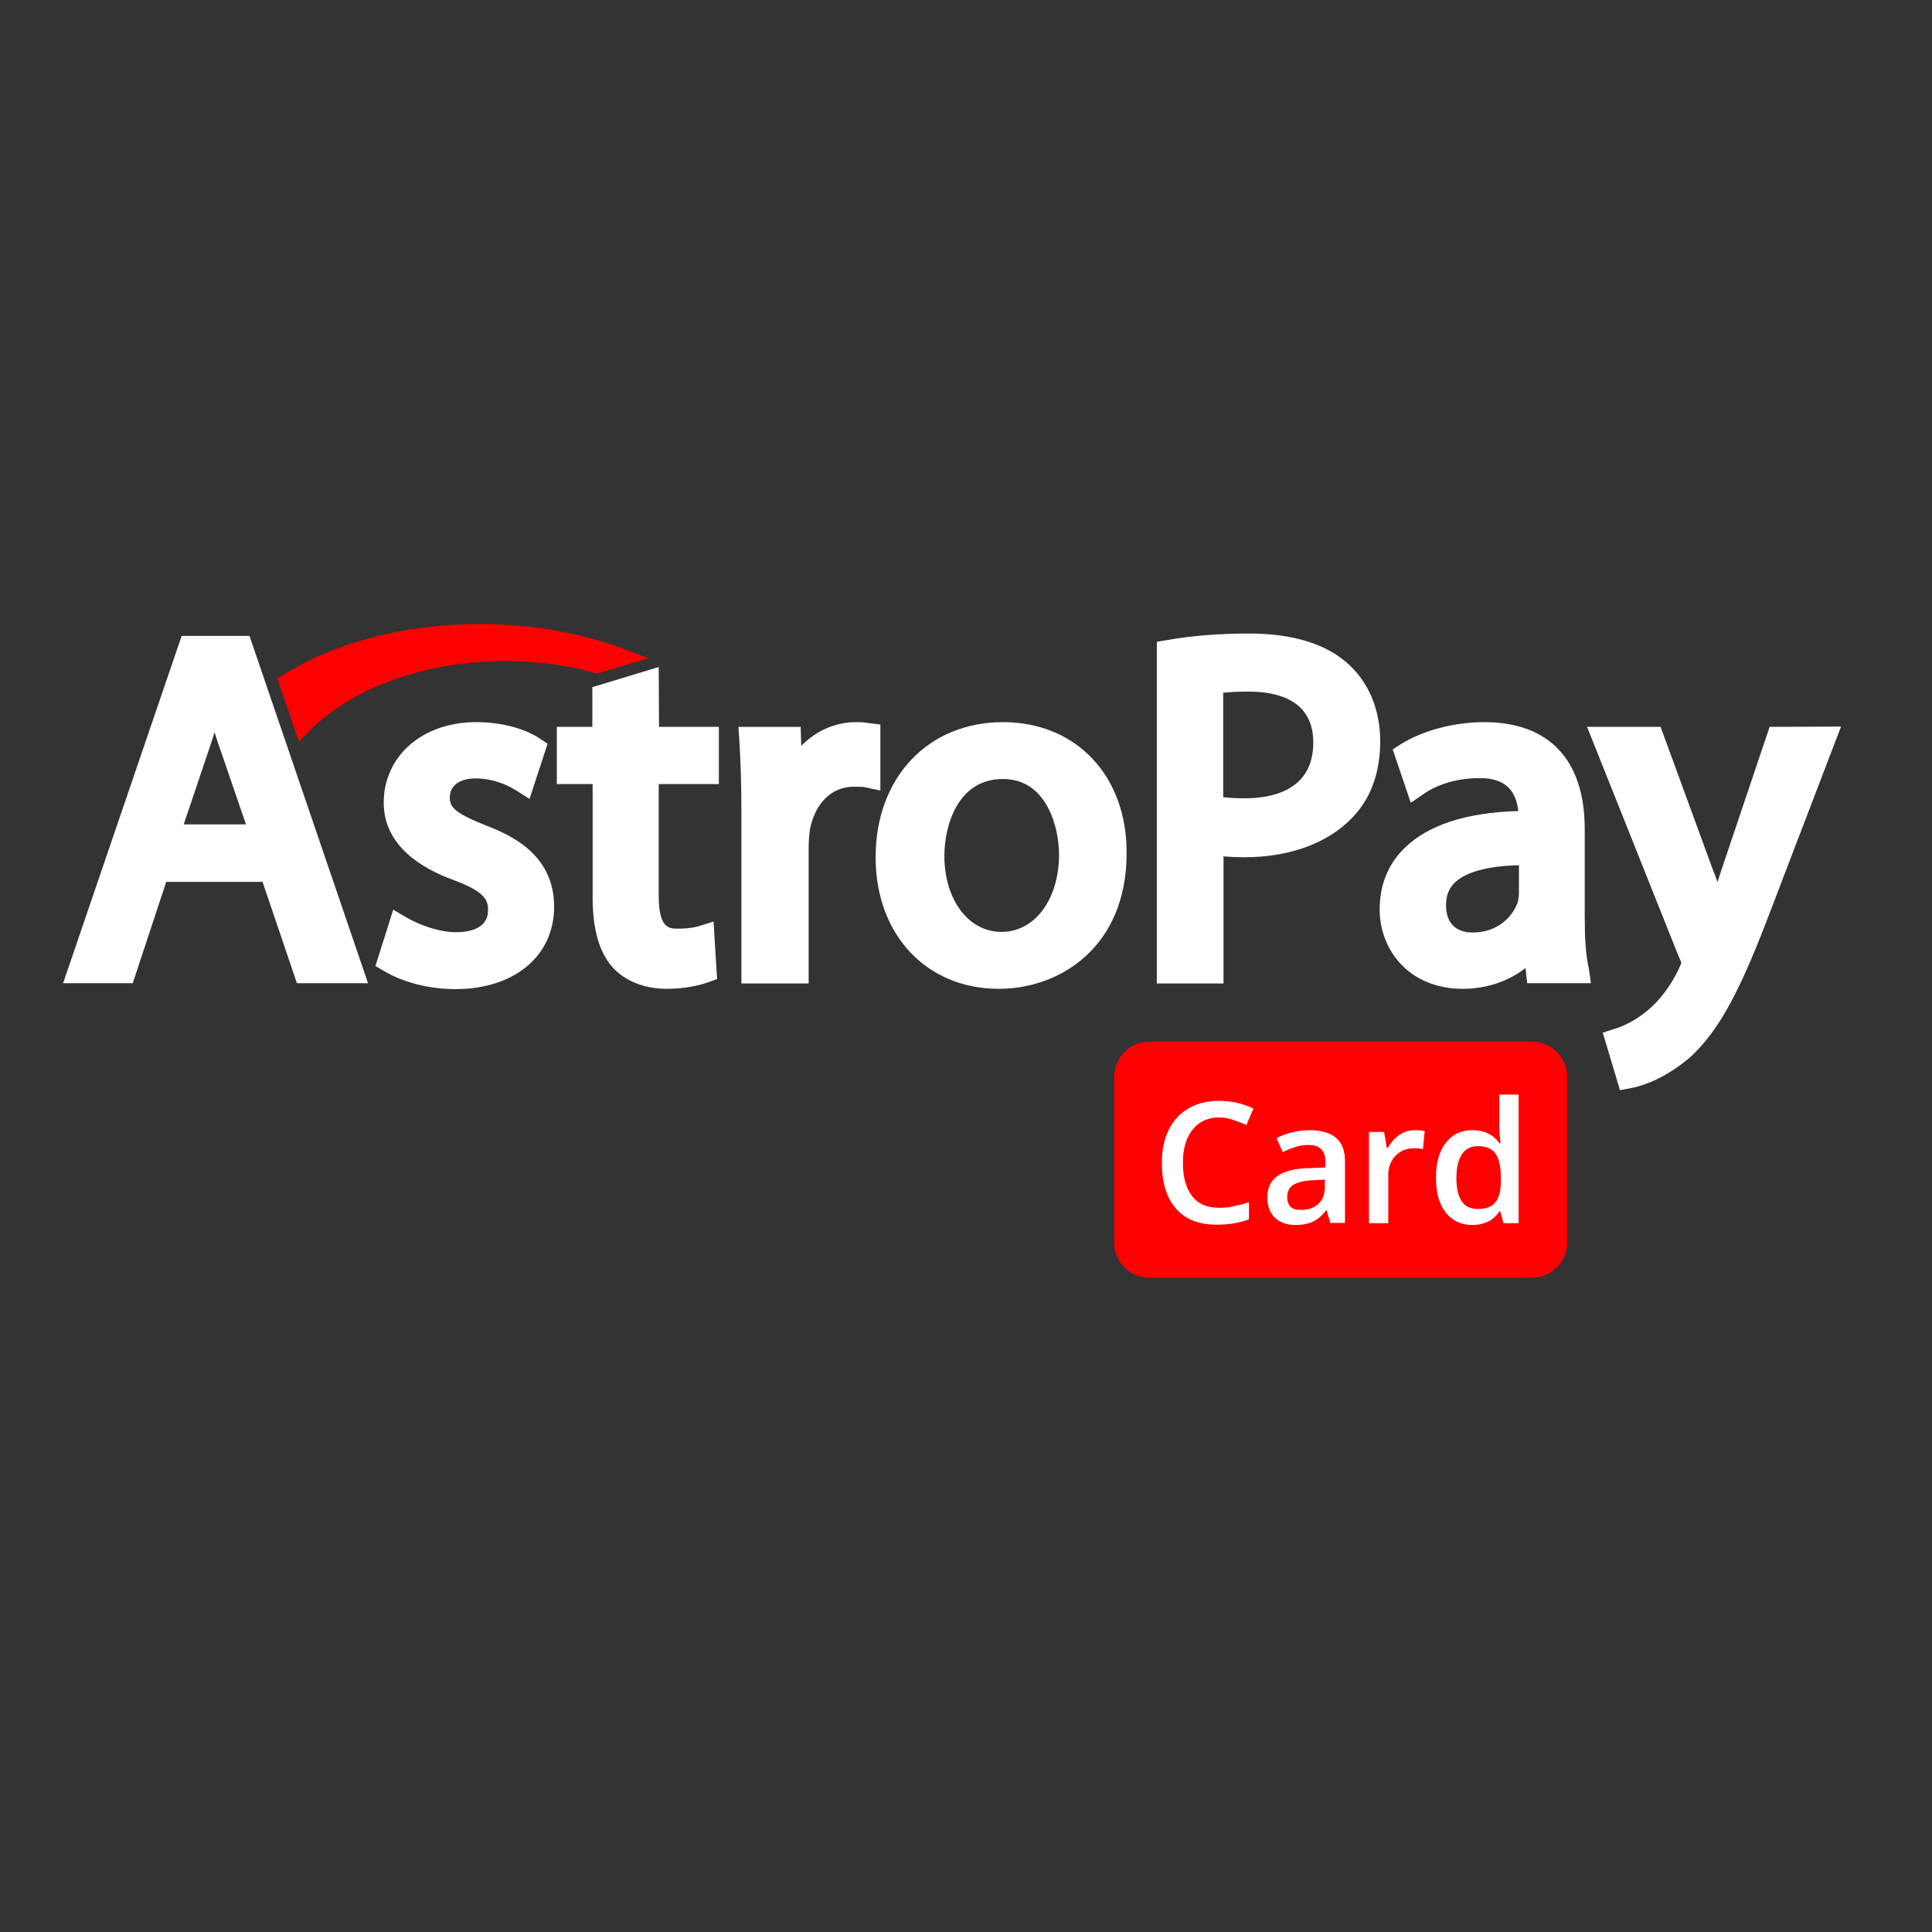
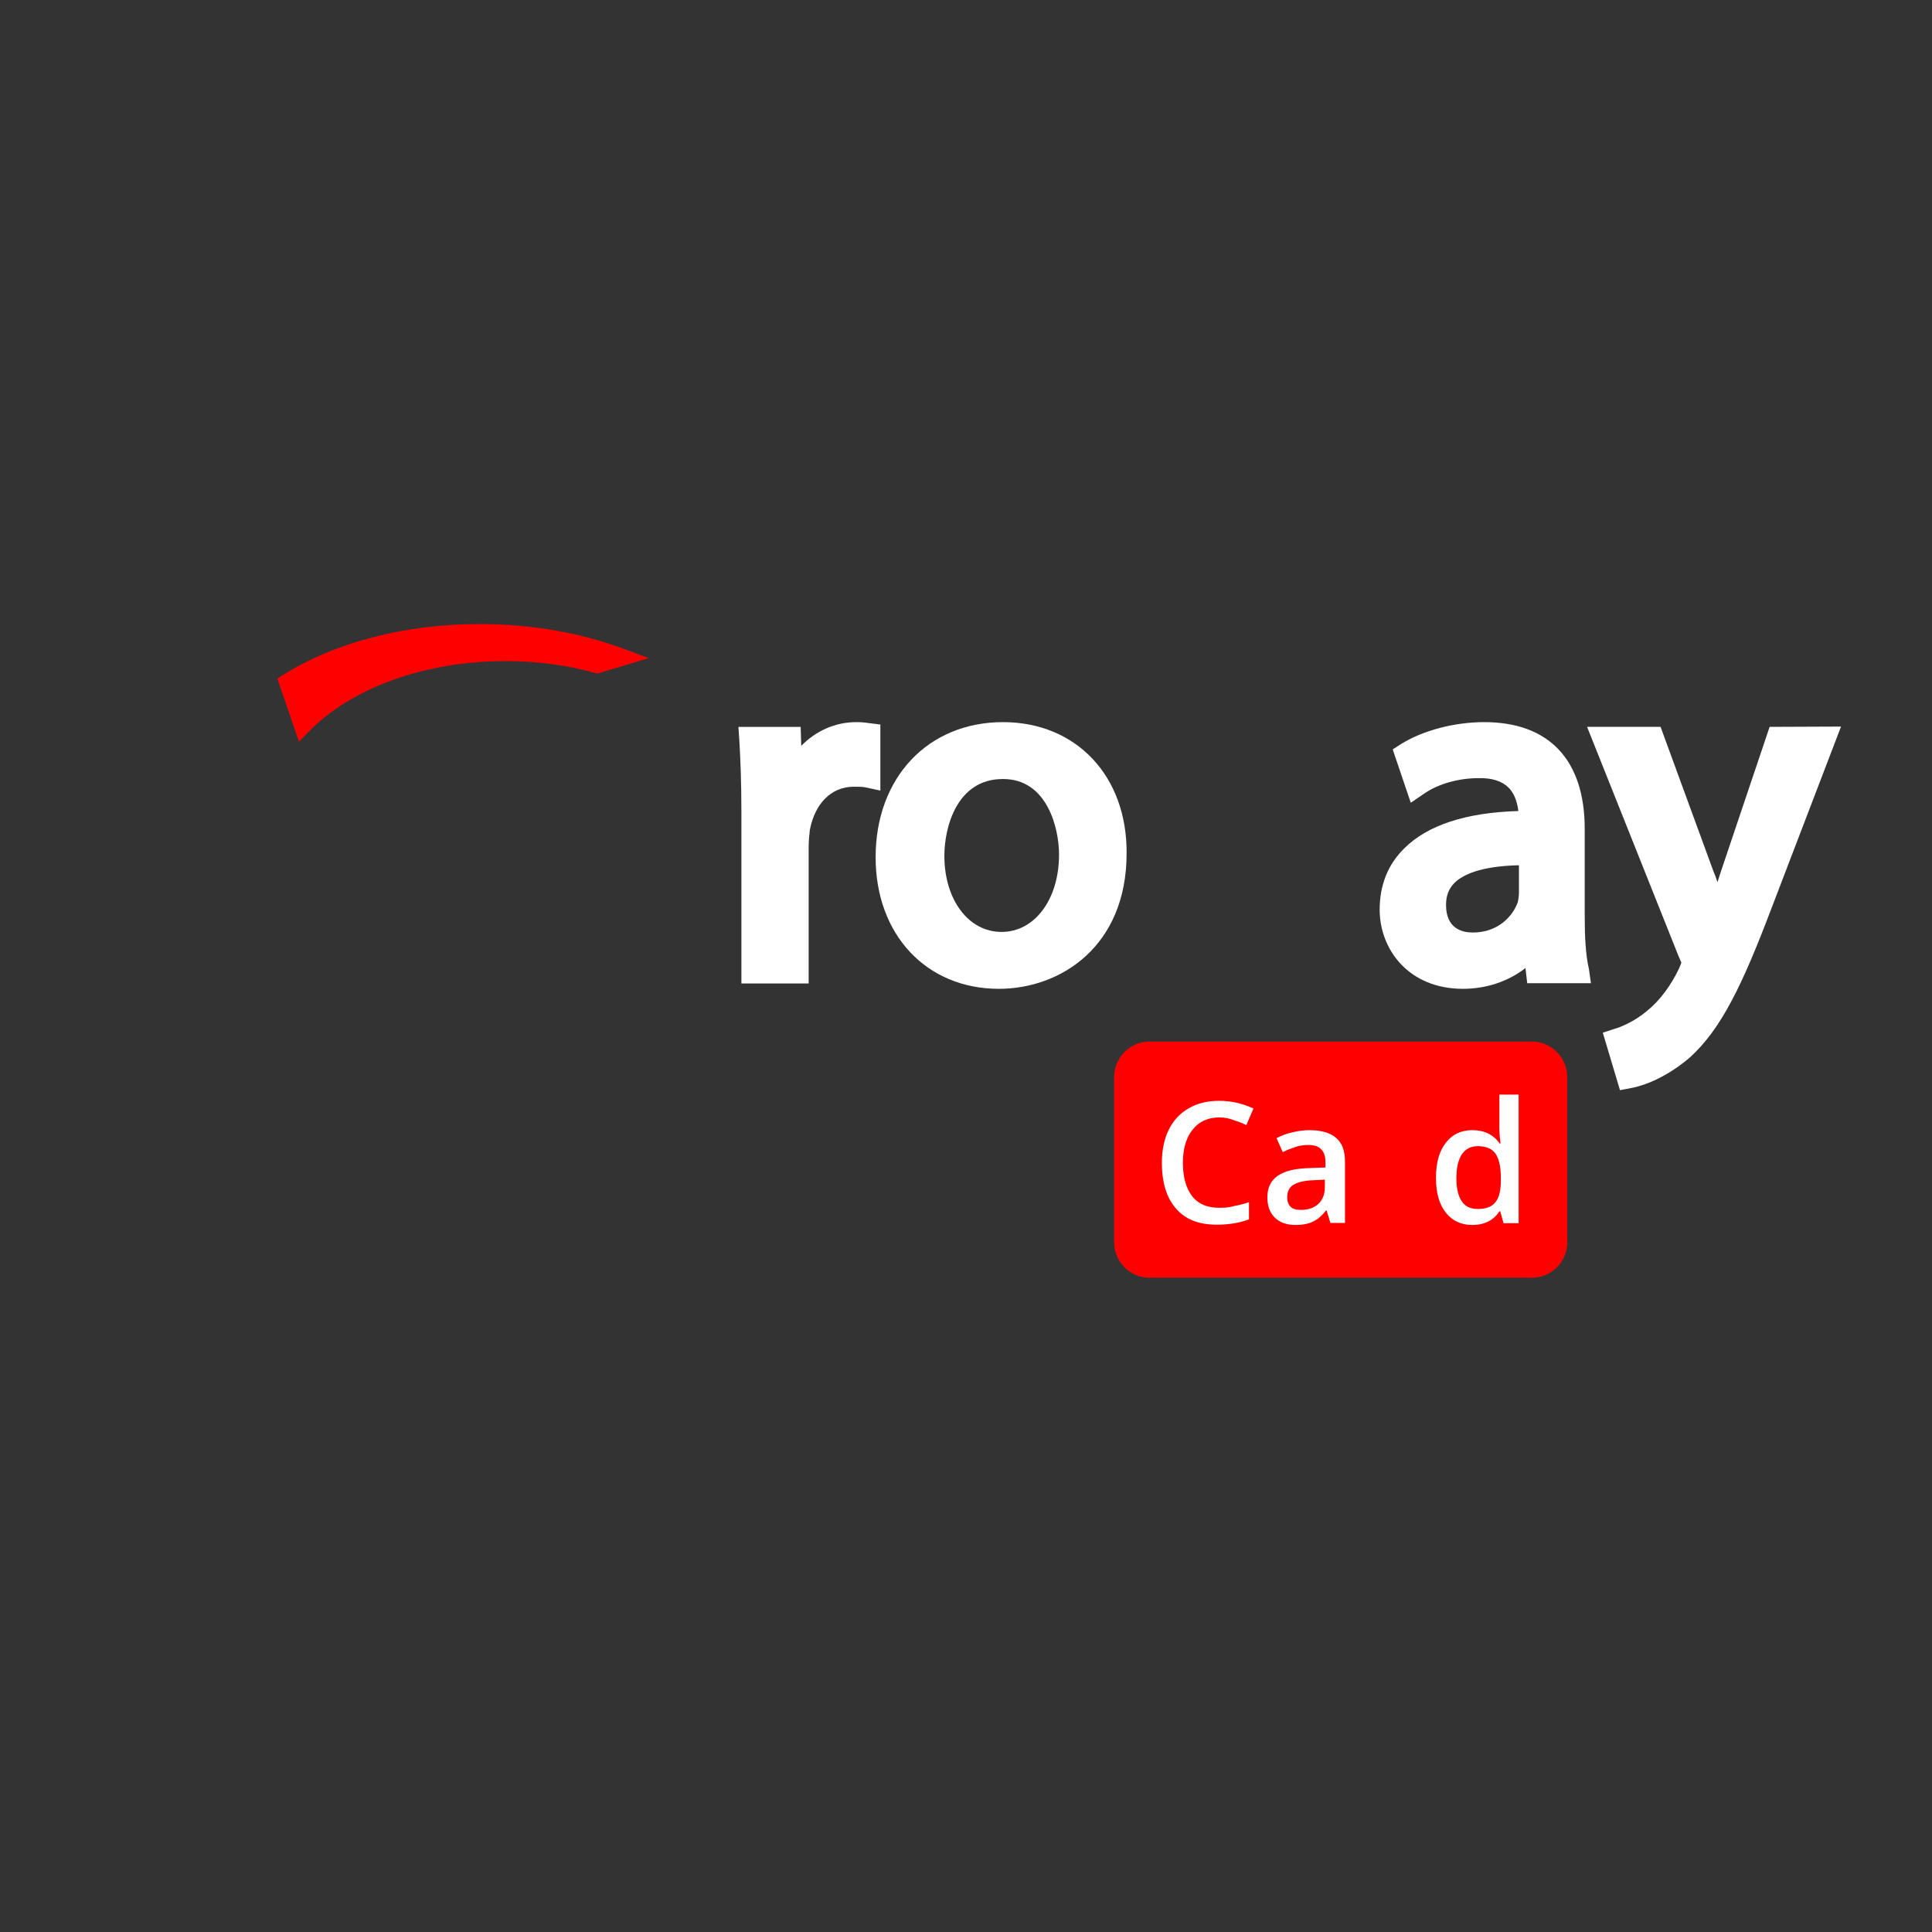
<svg xmlns="http://www.w3.org/2000/svg" version="1.1" id="layer" x="0px" y="0px" viewBox="-153 -46 652 652" style="enable-background:new -153 -46 652 652;" xml:space="preserve">
  <rect x="-153" y="-46" width="652" height="652" fill="#333333" stroke="none" />
  <style type="text/css">
	.st0{fill:#FF0000;}
	.st1{fill:#FFFFFF;}
</style>
  <g>
    <g>
-       <path d="M-91.7,168.6l-40,117.2h23.5l11.3-34.2h32.5l11.6,34.2h24l-40-117.2H-91.7z M-70,232.2h-21l8.7-25.8    c0.6-1.8,1.2-3.5,1.7-5.3c0.6,1.8,1.1,3.6,1.8,5.4L-70,232.2z" fill="#ffffff" />
-       <path d="M10.8,232.5c-10.8-4.3-12-6.3-12-9.4c0-3.9,3.3-6.4,8.6-6.4c6.4,0,11.3,2.5,13.7,4l4.6,2.9l6.1-18.6l-2.7-1.8    c-5.3-3.5-13.3-5.5-21.4-5.5c-18.1,0-31.2,11.4-31.2,27.2c0,14.5,12.8,22.2,23.6,26.1c10.7,4,11.6,6.8,11.6,10.2    c0,6.4-6.8,7.4-10.7,7.4c-6.2,0-12.9-2.7-16.7-4.9l-4.6-2.7l-6,19l2.9,1.7c6.6,3.9,15.3,6.1,24.1,6.1c19.9,0,33.3-11.2,33.3-27.8    C34,243.1,20.7,236.2,10.8,232.5z" fill="#ffffff" />
-       <path d="M69.3,179.1l-22.4,6.8v13.4H34.9v19.3h12.1v38.3c0,10.7,2.2,18.3,6.6,23.4c4.3,4.8,10.9,7.4,18.4,7.4    c6.8,0,11.7-1.4,14-2.2l3-1.1l-1.2-19.4l-5.1,1.6c-1.6,0.4-3.3,0.8-7,0.8c-2.7,0-6.4,0-6.4-10.9v-37.9h20.3v-19.3H69.4L69.3,179.1    L69.3,179.1z" fill="#ffffff" />
      <path d="M144.1,198.5L140,198c-1.2-0.2-2.4-0.3-4-0.3c-7.1,0-13.6,2.9-18.6,8l-0.2-6.4h-21l0.3,4.5c0.4,6.6,0.7,14.3,0.7,24.1v58    h22.7V240c0-2.2,0.2-4.3,0.4-5.9c1.7-9,7.3-14.6,14.8-14.6c1.8,0,2.9,0,3.9,0.2l5.1,1.1V198.5z" fill="#ffffff" />
      <path d="M185.5,197.7c-25.3,0-43,18.7-43,45.6c0,26.1,17.1,44.4,41.6,44.4c20.8,0,43.1-14.3,43.1-45.7    C227.4,215.9,210.2,197.7,185.5,197.7z M204.4,242.4c0,15.1-8.2,26.1-19.4,26.1c-11.2,0-19.3-10.9-19.3-25.7    c0-9.6,4.2-25.9,19.7-25.9C200.4,216.8,204.4,233.5,204.4,242.4z" fill="#ffffff" />
-       <path d="M301.8,177.9c-7.5-6.7-18.7-10.1-33.3-10.1c-9.8,0-19.1,0.7-27.6,2.2l-3.5,0.6v115.3h22.5V243c2.3,0.2,4.7,0.3,7,0.3    c15.2,0,28.1-4.7,36.3-13.2c6.4-6.5,9.6-15.3,9.6-26.2C312.7,193.4,308.9,184.2,301.8,177.9z M290.2,204.6    c0,16.4-14.4,18.8-23,18.8c-2.9,0-5.3-0.1-7.4-0.4v-35.2c2.2-0.3,5.2-0.4,9-0.4C278.6,187.5,290.2,190.5,290.2,204.6z" fill="#ffffff" />
      <path d="M381.8,262.9v-29.2c0-23.3-12.1-36-33.9-36c-10.1,0-20.7,2.8-28.1,7.4l-2.8,1.8l6.1,18l4.7-3.2c4.7-3.2,11.5-5.1,18.2-5.1    c4.5-0.1,7.9,1,10.1,3.2c1.8,1.8,2.9,4.5,3.3,7.9c-17.7,0.5-30.7,4.8-38.5,12.6c-5.5,5.4-8.3,12.4-8.3,20.7    c0,13.2,9.6,26.7,28.1,26.7c7.9,0,15.3-2.5,21.1-7l0.6,5.1h21.5l-0.7-4.9C382.1,276.2,381.8,270.1,381.8,262.9z M344,268.7    c-3.4,0-9-1.2-9-9.3c0-3.1,0.9-5.5,2.9-7.5c2.7-2.6,8.5-5.6,21.7-5.9v9.3c0,0.7-0.1,1.9-0.4,3.2    C357.5,263.2,352.6,268.7,344,268.7z" fill="#ffffff" />
      <path d="M444.2,199.3l-16.4,48.7c-0.4,1.2-0.8,2.5-1.2,3.7c-0.4-1.2-0.8-2.4-1.3-3.5l-17.9-48.9h-24.8l31,77.7l0.1,0.2    c0.5,1,0.7,1.6,0.7,1.8c-0.2,0.4-0.5,1.2-0.7,1.7c-2.7,5.8-6.7,11.1-10.7,14.3l-0.1,0.1c-4.5,3.8-9.2,5.6-11,6.1l-4,1.3l5.8,19.4    l3.7-0.7c2.3-0.4,10.3-2.3,19.5-10c11-9.7,18.3-25.3,27.9-50.6l23.5-61.4L444.2,199.3L444.2,199.3z" fill="#ffffff" />
      <path class="st0" d="M-48.8,200.9c14.6-14.9,39.4-23.8,66.3-23.8c10.5,0,20.7,1.3,30.3,4l0.8,0.2l17.3-5.2l-7.8-2.9    c-14.7-5.6-31.7-8.6-49.1-8.6c-25.3,0-48.8,6.1-66.5,17.2l-1.9,1.2l7.3,21.3L-48.8,200.9z" fill="#ffffff" />
    </g>
    <path class="st0" d="M375.9,373.3c0,6.5-5.3,11.9-11.9,11.9H234.9c-6.5,0-11.9-5.3-11.9-11.9v-55.9c0-6.5,5.4-11.9,11.9-11.9H364   c6.5,0,11.9,5.4,11.9,11.9L375.9,373.3L375.9,373.3z" fill="#ffffff" />
    <g>
      <path class="st1" d="M258.5,331.1c-3.8,0-6.9,1.4-9,4.1c-2.2,2.7-3.3,6.4-3.3,11.2c0,5,1.1,8.7,3.2,11.4c2.1,2.6,5.1,3.8,9.1,3.8    c1.7,0,3.4-0.1,5-0.6c1.7-0.3,3.3-0.7,5-1.3v5.8c-3.2,1.2-6.8,1.8-10.9,1.8c-6,0-10.6-1.8-13.7-5.4c-3.2-3.6-4.8-8.8-4.8-15.5    c0-4.3,0.8-8,2.3-11.1c1.6-3.2,3.8-5.6,6.8-7.3c2.9-1.7,6.4-2.5,10.2-2.5c4.2,0,8,0.9,11.6,2.6l-2.4,5.6c-1.3-0.7-2.8-1.2-4.3-1.7    C261.8,331.4,260.2,331.1,258.5,331.1z" fill="#ffffff" />
      <path class="st1" d="M296,366.8l-1.3-4.3h-0.2c-1.4,1.8-2.9,3.1-4.5,3.8c-1.4,0.7-3.4,1.1-5.7,1.1c-3,0-5.4-0.8-7.1-2.5    c-1.7-1.7-2.5-3.9-2.5-6.9c0-3.2,1.2-5.6,3.5-7.2c2.3-1.6,5.9-2.5,10.7-2.6l5.4-0.2v-1.7c0-2-0.4-3.4-1.4-4.4    c-0.9-1-2.3-1.5-4.3-1.5c-1.6,0-3.1,0.2-4.5,0.7c-1.5,0.5-2.8,1-4.2,1.7l-2.1-4.7c1.7-0.9,3.5-1.6,5.5-2c2-0.5,3.9-0.7,5.7-0.7    c3.9,0,6.9,0.9,8.9,2.6c2,1.7,3,4.3,3,8v20.7H296z M286.2,362.3c2.3,0,4.3-0.7,5.7-2c1.4-1.3,2.2-3.2,2.2-5.6v-2.6l-3.9,0.2    c-3.1,0.1-5.4,0.7-6.8,1.6c-1.4,0.9-2,2.3-2,4.2c0,1.4,0.4,2.4,1.2,3.2S284.6,362.3,286.2,362.3z" fill="#ffffff" />
-       <path class="st1" d="M324.5,335.4c1.3,0,2.4,0.1,3.3,0.3l-0.6,6.1c-0.9-0.2-1.9-0.3-2.9-0.3c-2.6,0-4.7,0.8-6.4,2.6    c-1.6,1.7-2.4,3.9-2.4,6.6v16.1h-6.5V336h5.1l0.9,5.4h0.3c1.1-1.8,2.3-3.3,4-4.4C320.8,335.9,322.7,335.4,324.5,335.4z" fill="#ffffff" />
      <path class="st1" d="M343.9,367.4c-3.8,0-6.8-1.4-9-4.2c-2.2-2.8-3.3-6.7-3.3-11.7c0-5.1,1.1-9,3.3-11.8c2.1-2.8,5.1-4.3,9-4.3    c4,0,7.1,1.5,9.2,4.5h0.3c-0.3-2.3-0.4-3.9-0.4-5.3v-11.2h6.5v43.4h-5.1l-1.1-4h-0.3C351.1,365.8,347.9,367.4,343.9,367.4z     M345.7,362c2.7,0,4.7-0.7,5.9-2.2c1.3-1.5,1.9-4,1.9-7.4v-0.9c0-3.9-0.7-6.7-1.9-8.3c-1.2-1.6-3.2-2.4-5.9-2.4    c-2.3,0-4.1,0.9-5.4,2.8c-1.2,1.9-1.8,4.5-1.8,8s0.6,6,1.8,7.8C341.4,361.1,343.2,362,345.7,362z" fill="#ffffff" />
    </g>
  </g>
</svg>